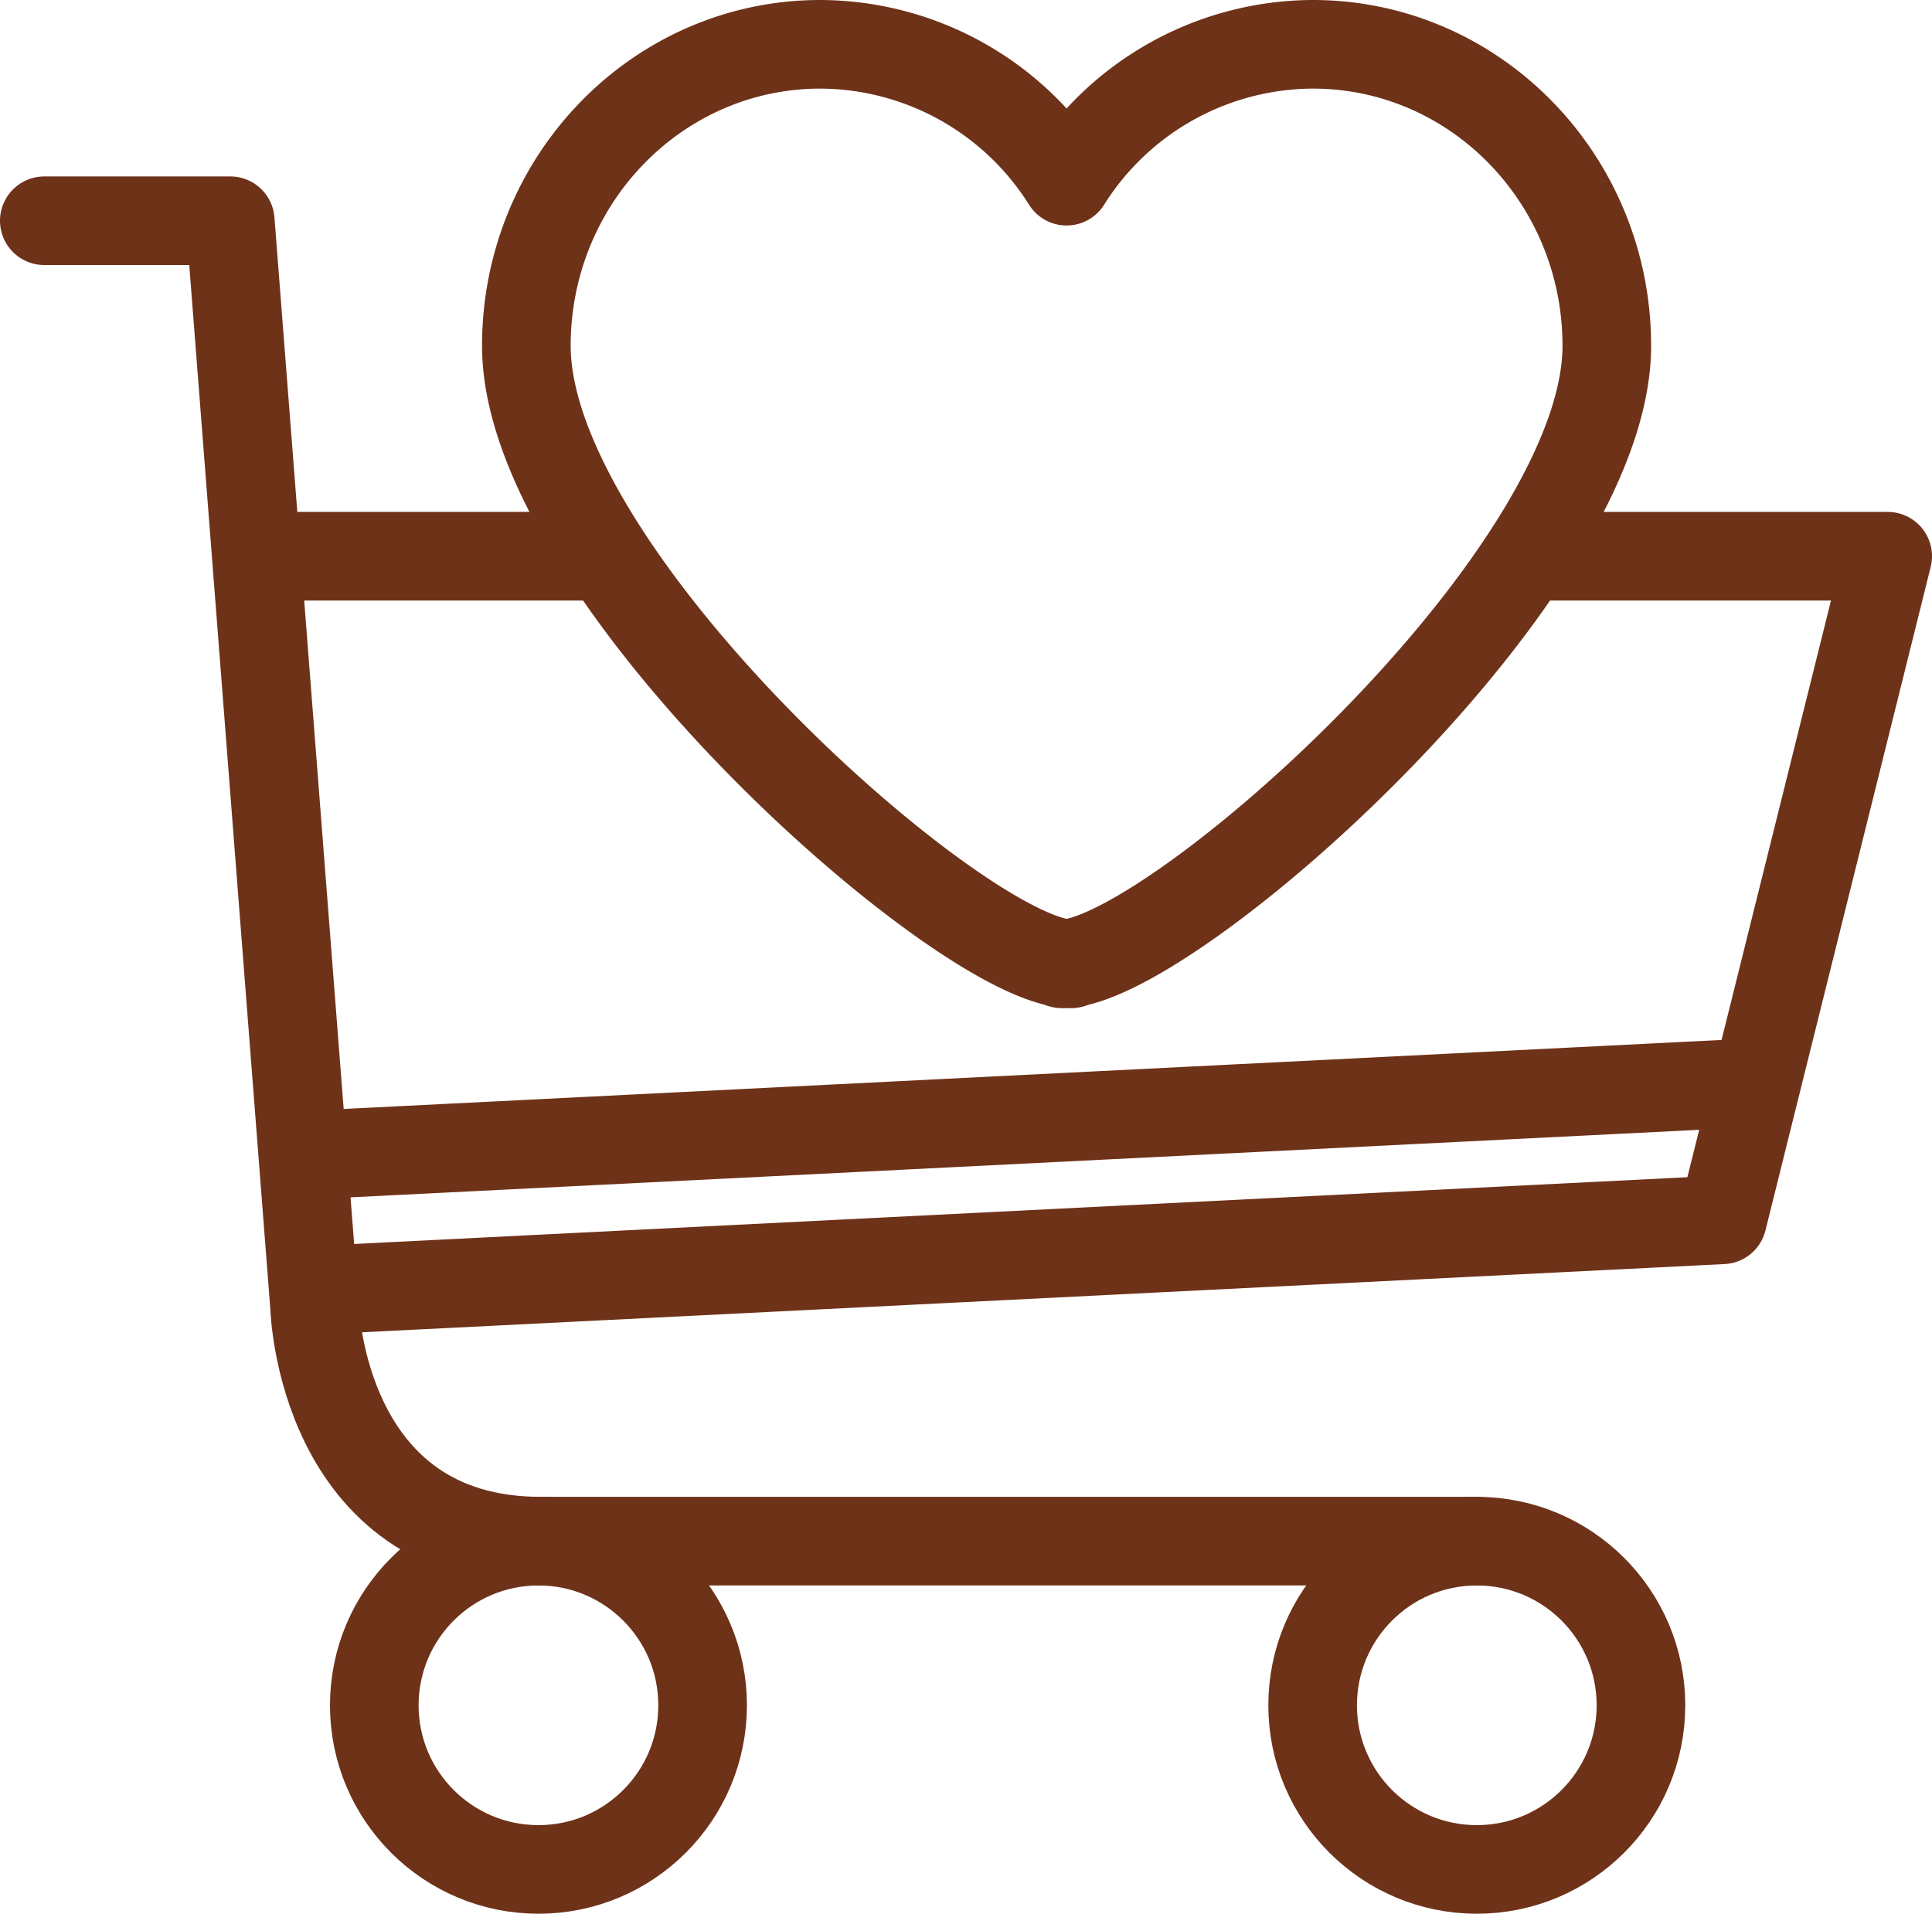
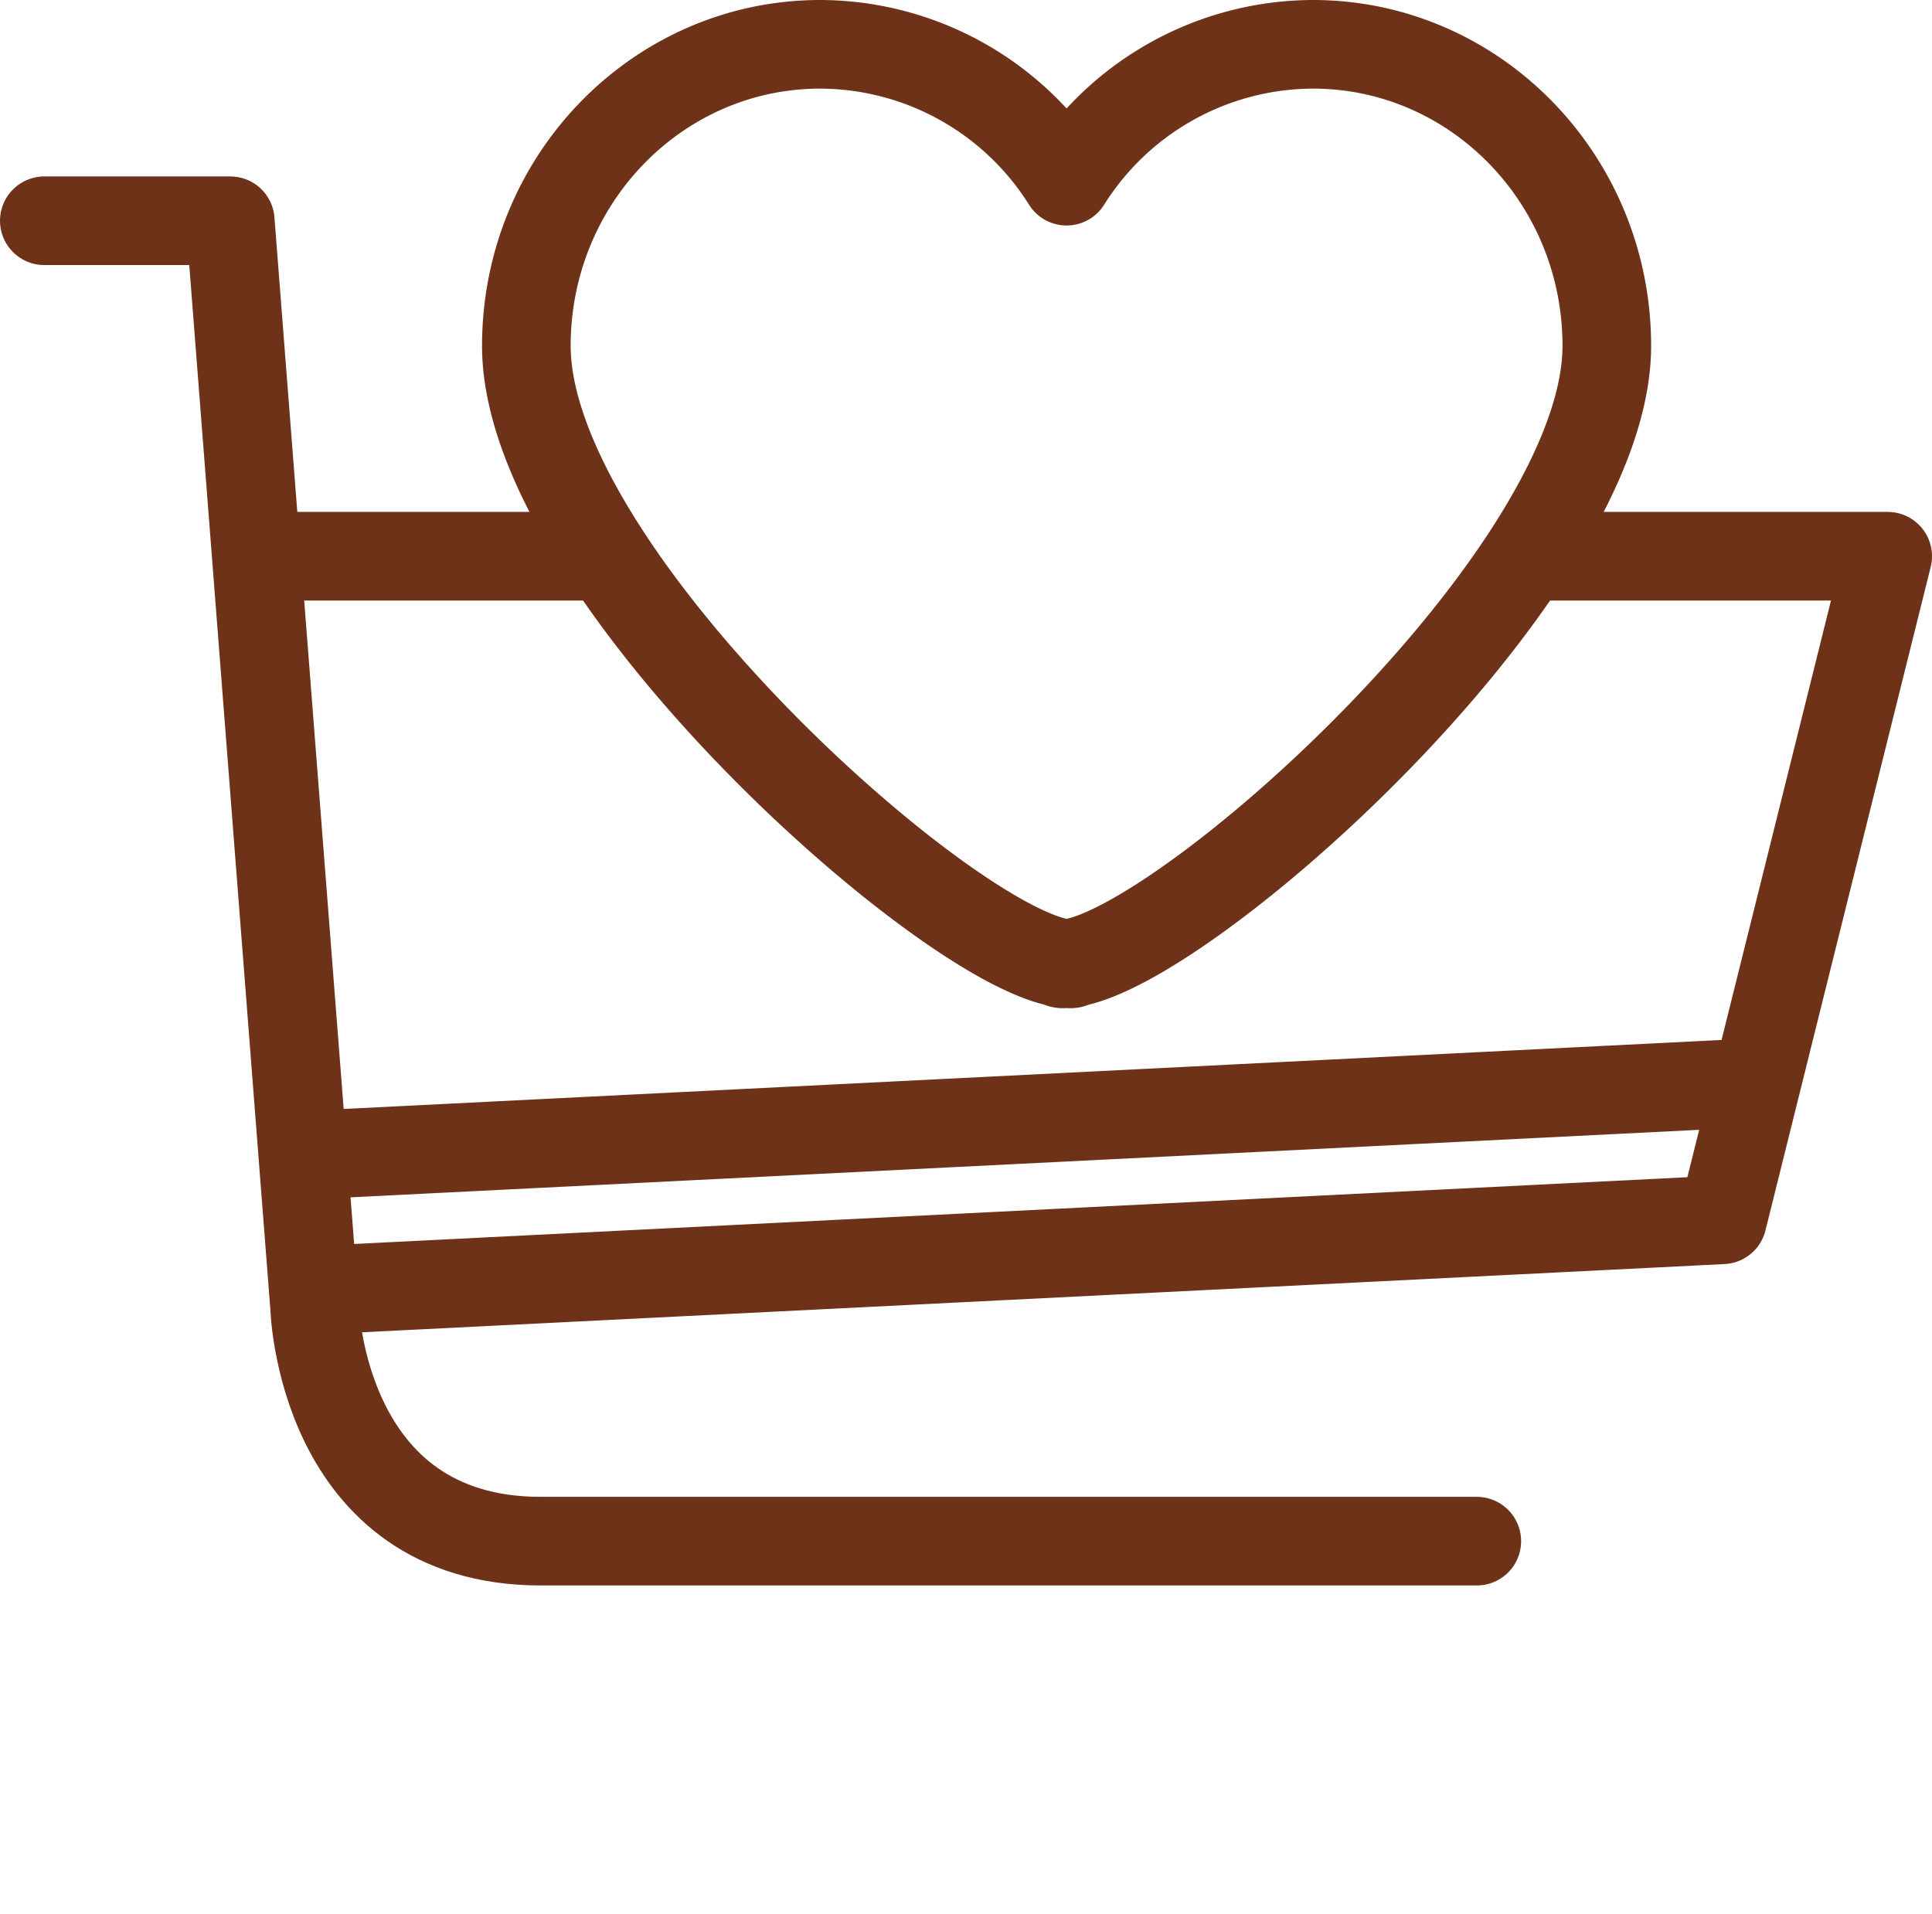
<svg xmlns="http://www.w3.org/2000/svg" id="Ebene_1" data-name="Ebene 1" viewBox="0 0 370.61 367.14">
  <defs>
    <style>.cls-1{fill:none;stroke:#6e3219;stroke-linecap:round;stroke-linejoin:round;stroke-width:17px;}</style>
  </defs>
  <path class="cls-1" d="M541.19,177.42c0-31.95-25.24-57.85-56.39-57.85a56,56,0,0,0-47.24,26.26,56,56,0,0,0-47.24-26.26c-31.14,0-56.39,25.9-56.39,57.85,0,43,78.54,113.62,102.17,118.31a1.09,1.09,0,0,0,.66.26,7.31,7.31,0,0,0,.8-.05,7.63,7.63,0,0,0,.8.05.85.85,0,0,0,.54-.23C462.37,291.3,541.19,220.48,541.19,177.42Z" transform="translate(-232.96 -111.07)" />
  <path class="cls-1" d="M241.46,153.42h35.67l16.18,208.4s1.22,44.92,43.38,44.92H516.25" transform="translate(-232.96 -111.07)" />
  <polyline class="cls-1" points="297.21 106.71 362.11 106.71 330.41 234.02 62.66 247.43" />
  <line class="cls-1" x1="52.98" y1="106.71" x2="112.83" y2="106.71" />
-   <circle class="cls-1" cx="283.29" cy="327.16" r="31.49" />
-   <circle class="cls-1" cx="103.29" cy="327.16" r="31.49" />
  <line class="cls-1" x1="330.41" y1="208.02" x2="62.67" y2="221.43" />
</svg>